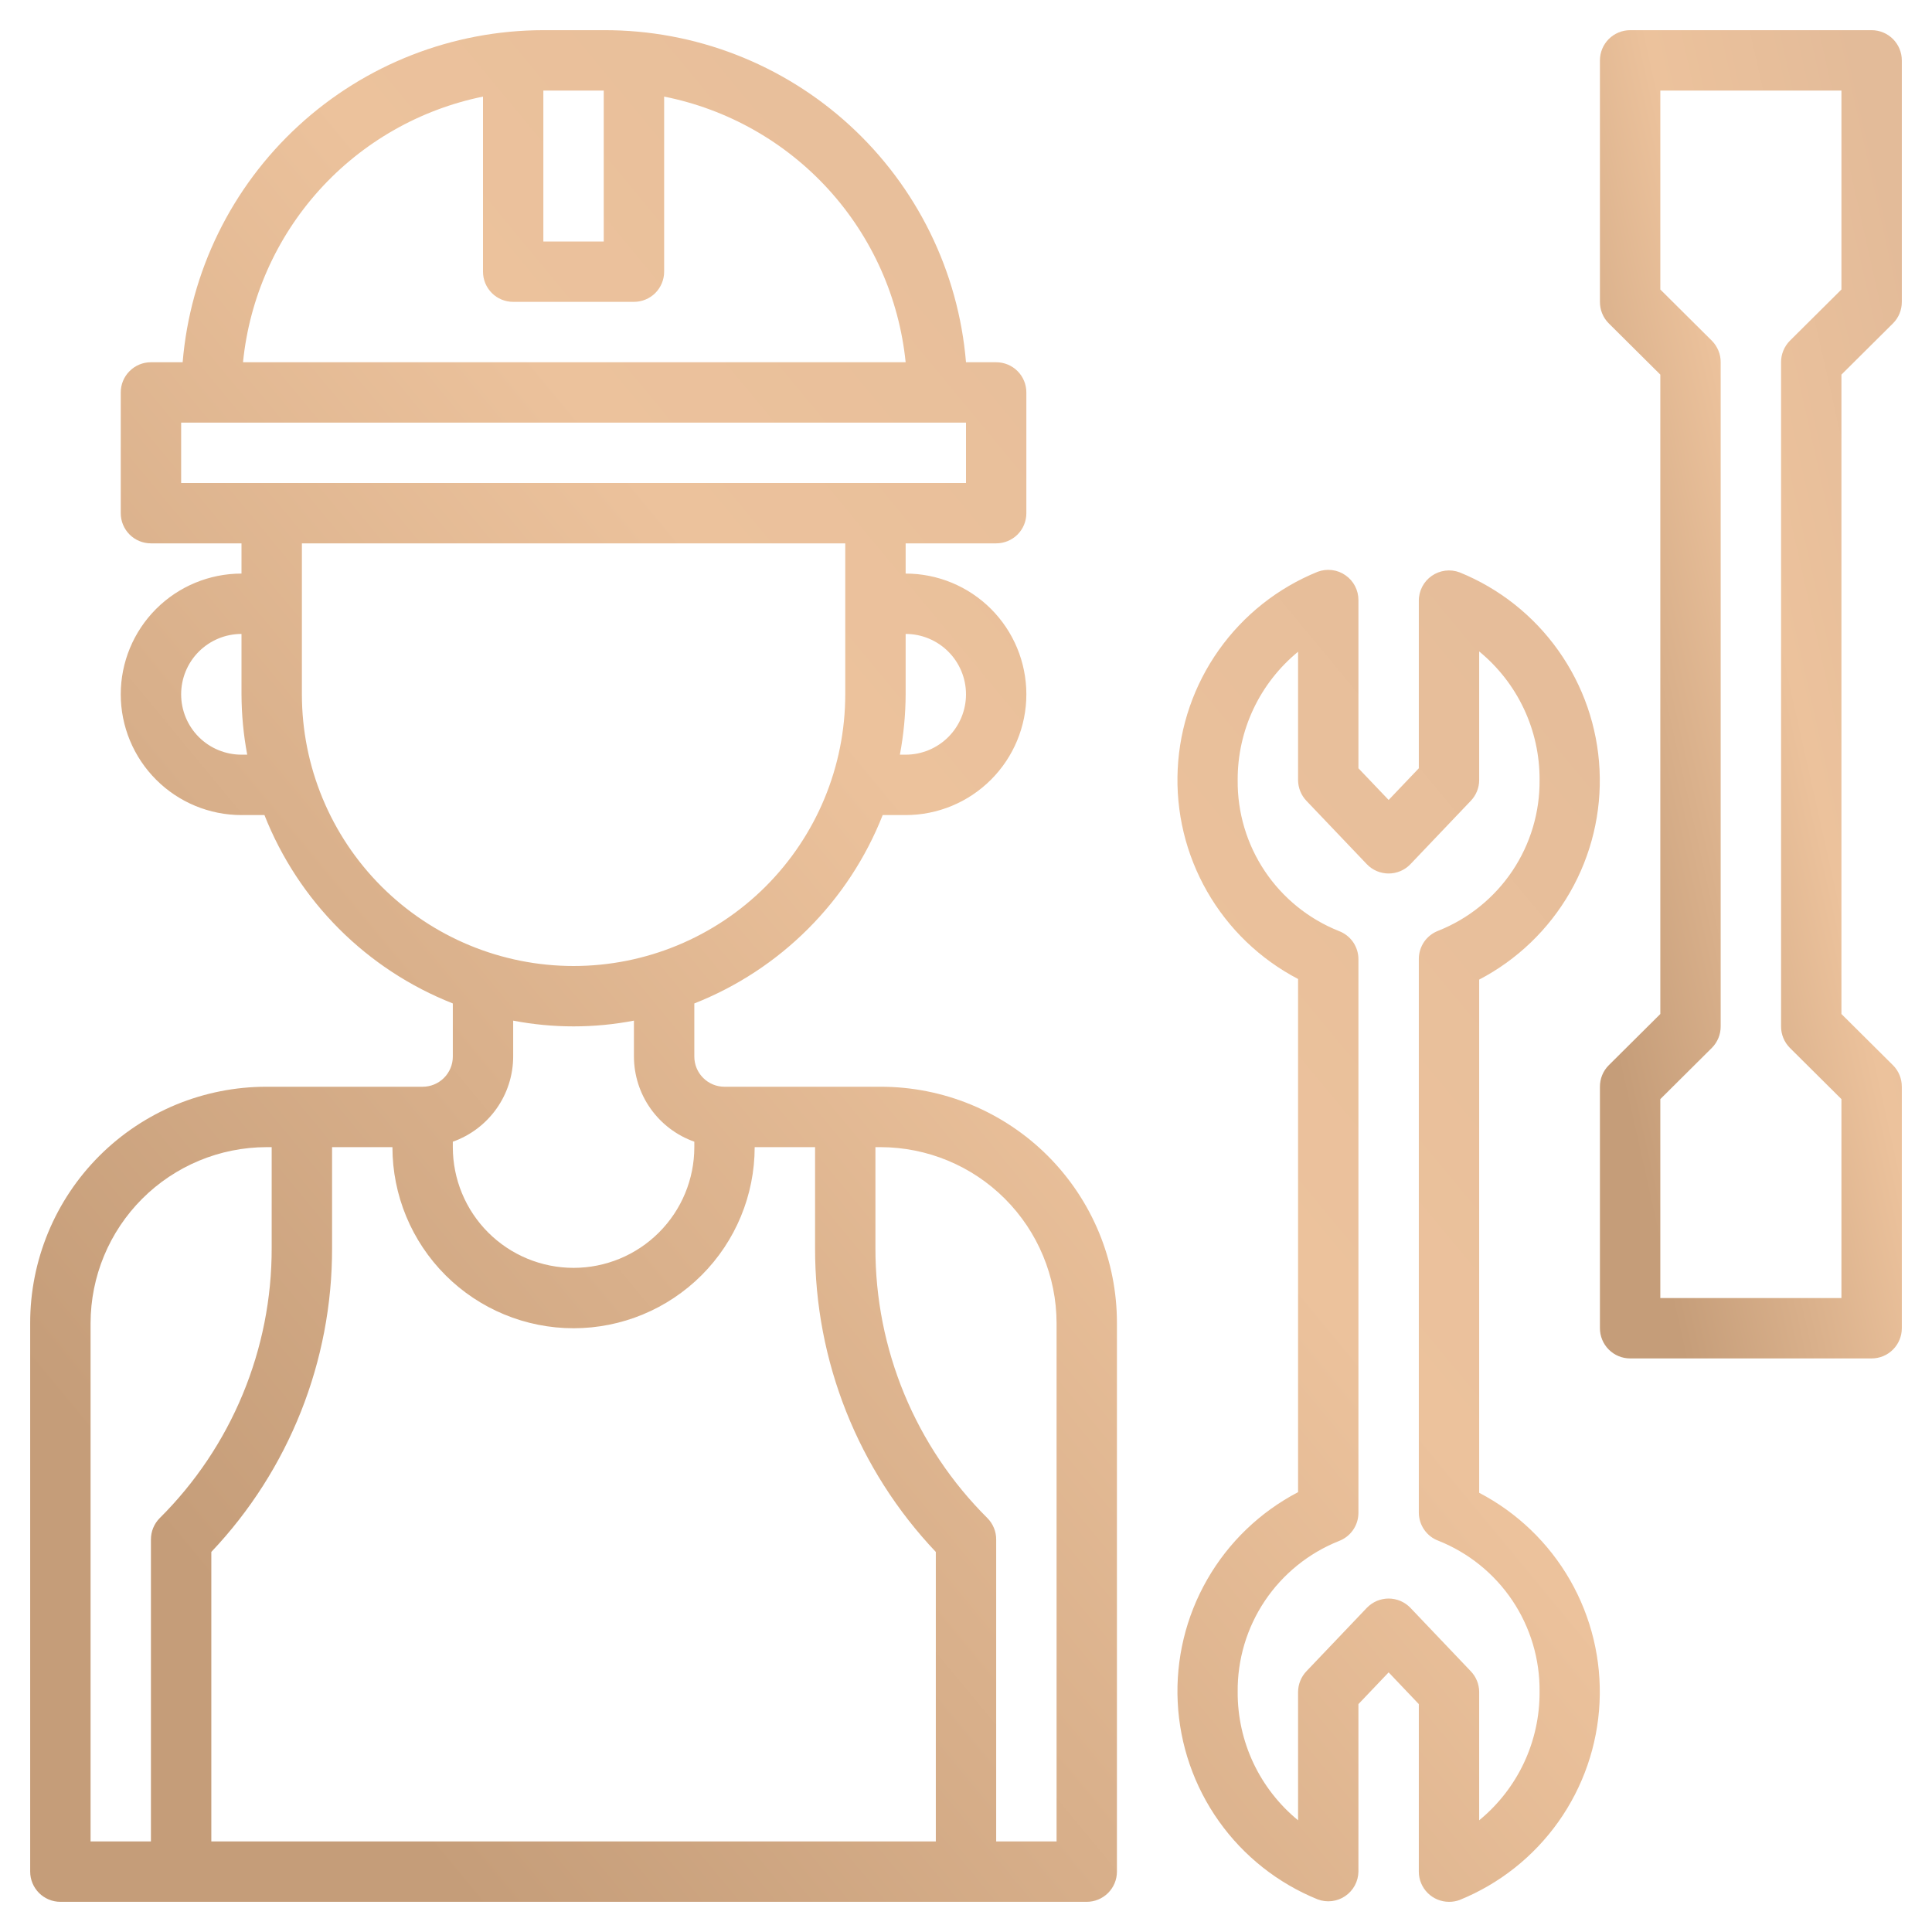
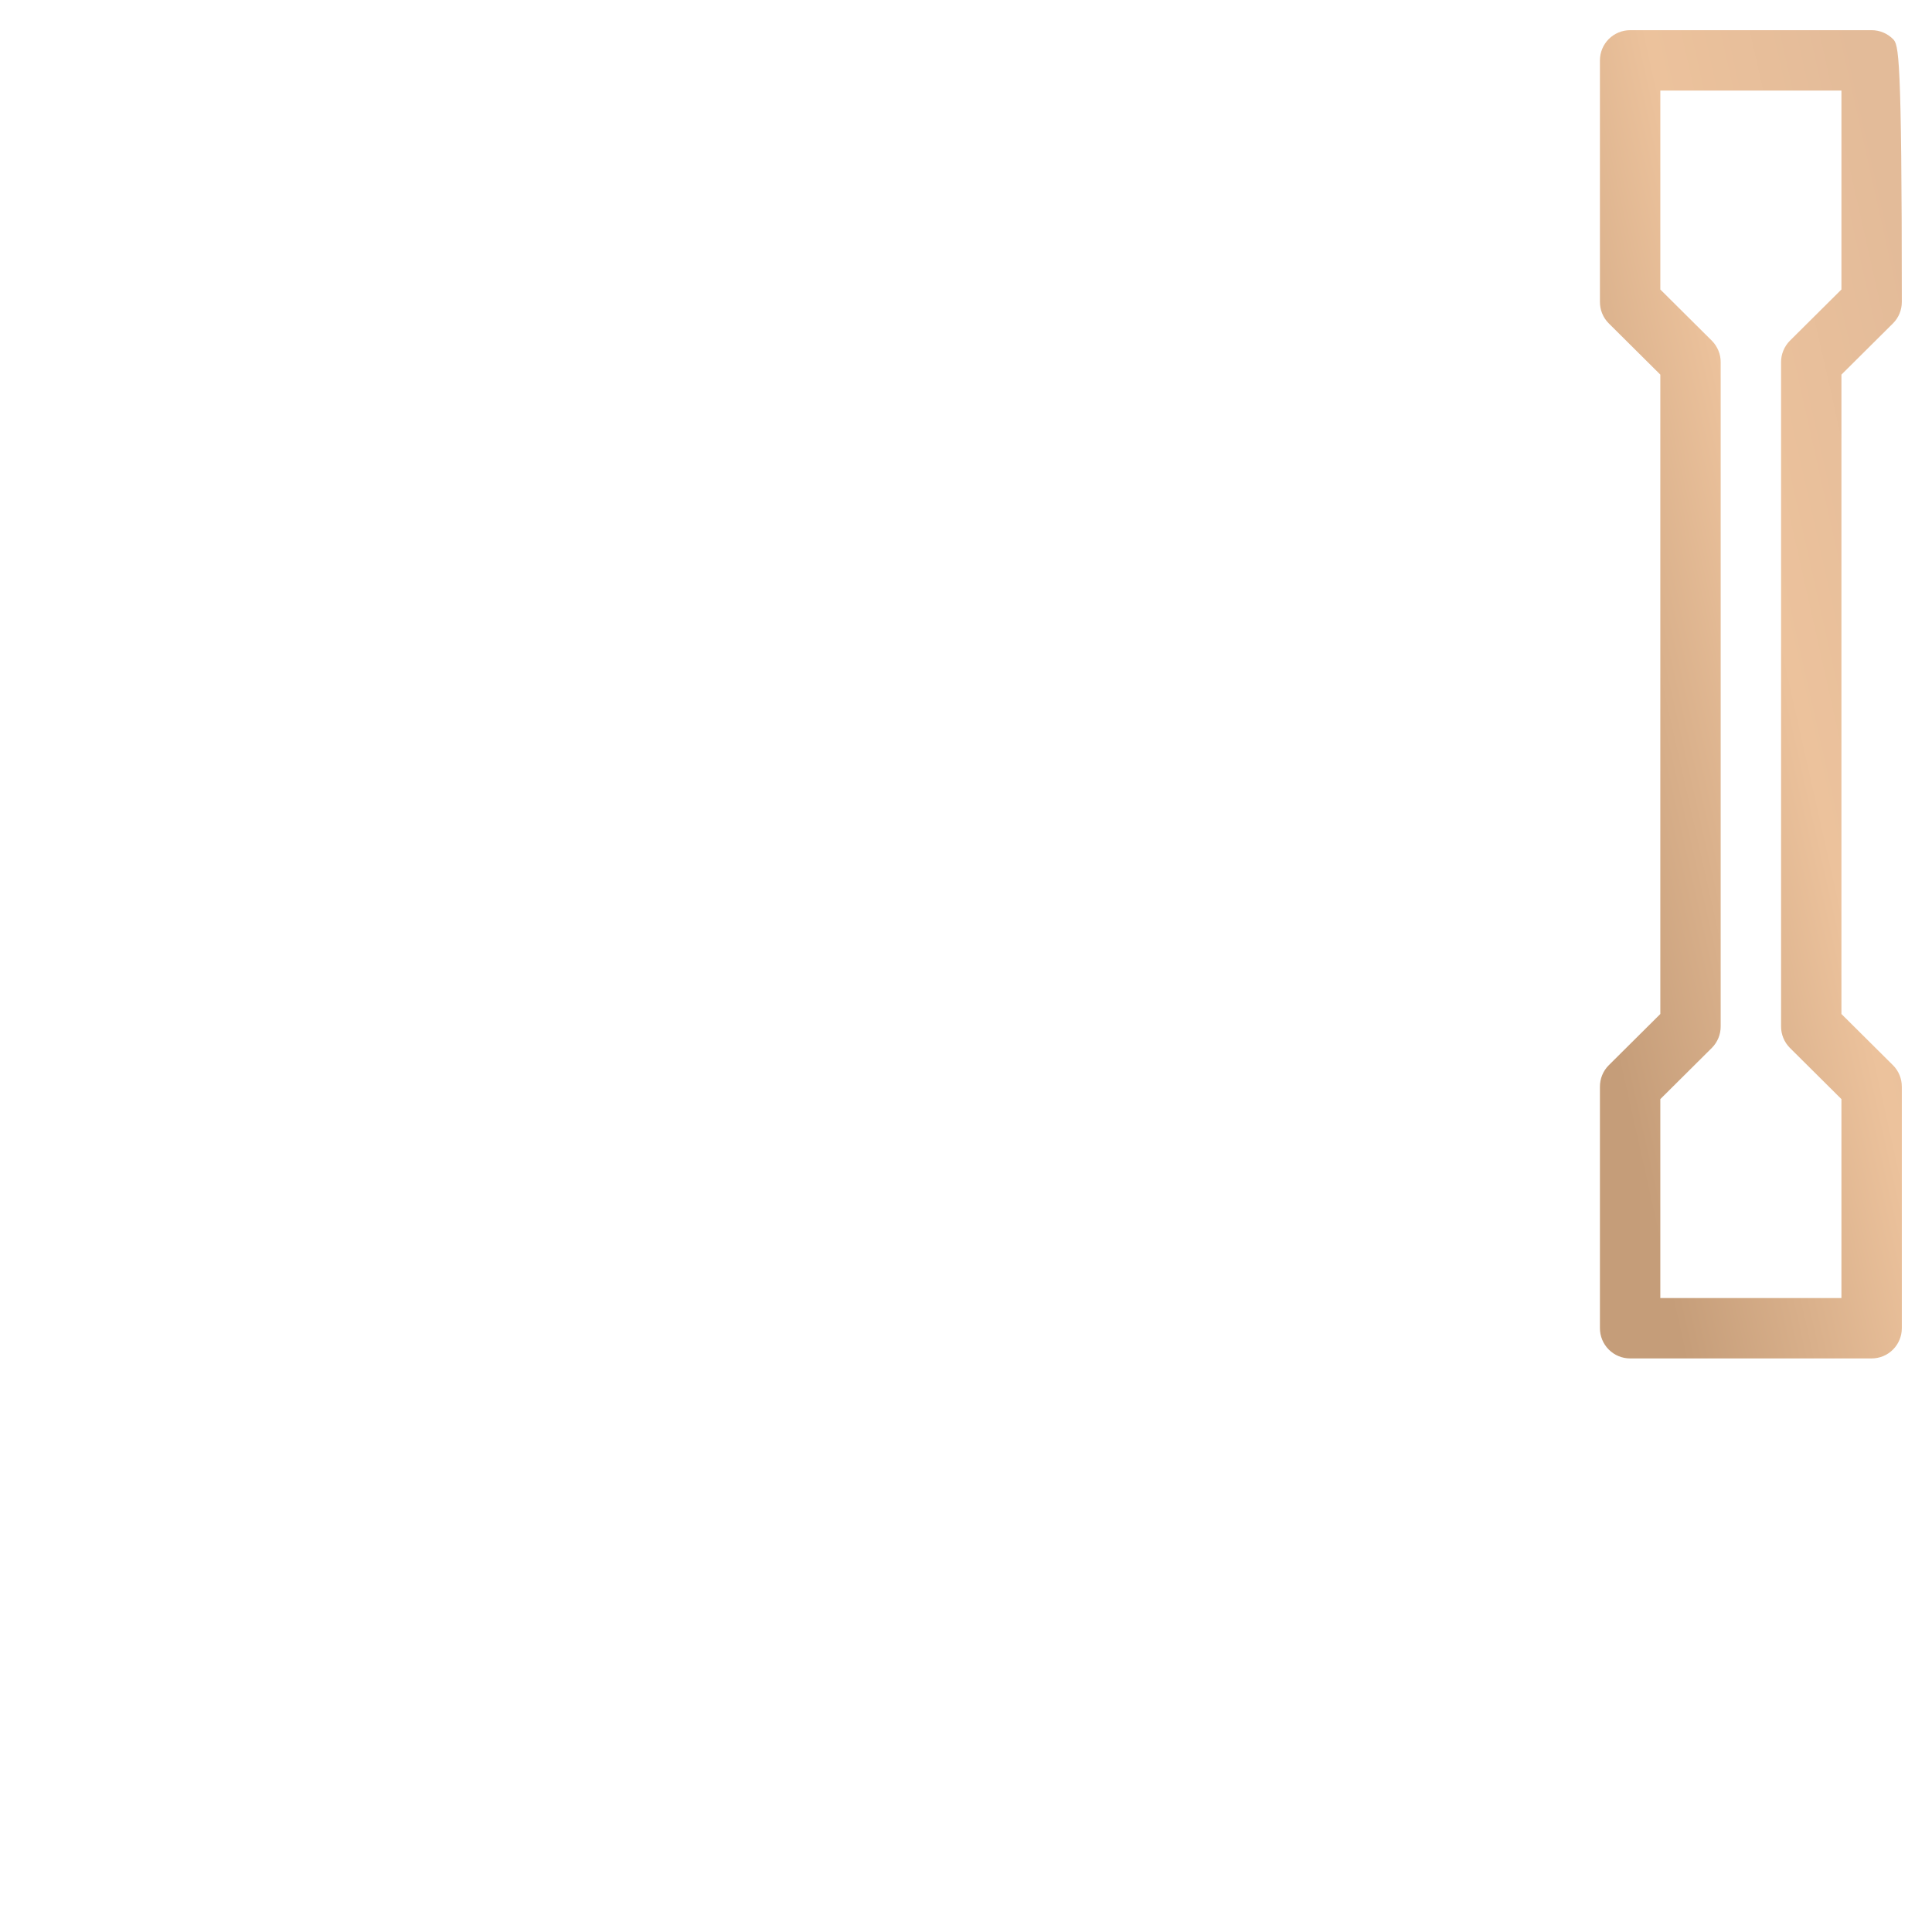
<svg xmlns="http://www.w3.org/2000/svg" width="50" height="50" viewBox="0 0 50 50" fill="none">
-   <path d="M22.789 28.125H18.75C18.543 28.125 18.344 28.043 18.198 27.896C18.051 27.75 17.969 27.551 17.969 27.344V25.969C19.072 25.534 20.074 24.877 20.913 24.038C21.752 23.199 22.409 22.197 22.844 21.094H23.438C24.266 21.094 25.061 20.765 25.647 20.178C26.233 19.592 26.562 18.797 26.562 17.969C26.562 17.14 26.233 16.345 25.647 15.759C25.061 15.173 24.266 14.844 23.438 14.844V14.062H25.781C25.988 14.062 26.187 13.98 26.334 13.834C26.48 13.687 26.562 13.488 26.562 13.281V10.156C26.562 9.949 26.48 9.75 26.334 9.604C26.187 9.457 25.988 9.375 25.781 9.375H25C24.804 7.026 23.73 4.838 21.992 3.245C20.255 1.653 17.982 0.773 15.625 0.781H14.062C11.713 0.783 9.449 1.667 7.72 3.259C5.991 4.85 4.922 7.033 4.727 9.375H3.906C3.699 9.375 3.5 9.457 3.354 9.604C3.207 9.75 3.125 9.949 3.125 10.156V13.281C3.125 13.488 3.207 13.687 3.354 13.834C3.5 13.98 3.699 14.062 3.906 14.062H6.25V14.844C5.421 14.844 4.626 15.173 4.04 15.759C3.454 16.345 3.125 17.14 3.125 17.969C3.125 18.797 3.454 19.592 4.04 20.178C4.626 20.765 5.421 21.094 6.25 21.094H6.844C7.279 22.197 7.936 23.199 8.774 24.038C9.613 24.877 10.615 25.534 11.719 25.969V27.344C11.719 27.551 11.636 27.75 11.49 27.896C11.343 28.043 11.145 28.125 10.938 28.125H6.898C6.095 28.124 5.299 28.282 4.556 28.588C3.814 28.896 3.139 29.346 2.571 29.914C2.002 30.483 1.552 31.157 1.245 31.9C0.938 32.643 0.78 33.439 0.781 34.242V48.438C0.781 48.645 0.864 48.843 1.01 48.99C1.157 49.136 1.355 49.219 1.563 49.219H28.125C28.332 49.219 28.531 49.136 28.677 48.99C28.824 48.843 28.906 48.645 28.906 48.438V34.242C28.907 33.439 28.75 32.643 28.443 31.9C28.136 31.157 27.685 30.483 27.117 29.914C26.549 29.346 25.874 28.896 25.131 28.588C24.389 28.282 23.593 28.124 22.789 28.125V28.125ZM25 17.969C25 18.383 24.835 18.781 24.542 19.074C24.249 19.367 23.852 19.531 23.438 19.531H23.289C23.386 19.016 23.436 18.493 23.438 17.969V16.406C23.852 16.406 24.249 16.571 24.542 16.864C24.835 17.157 25 17.554 25 17.969ZM15.625 2.344V6.25H14.062V2.344H15.625ZM12.5 2.5V7.031C12.5 7.238 12.582 7.437 12.729 7.584C12.875 7.73 13.074 7.812 13.281 7.812H16.406C16.613 7.812 16.812 7.73 16.959 7.584C17.105 7.437 17.188 7.238 17.188 7.031V2.5C18.828 2.826 20.32 3.67 21.446 4.907C22.571 6.145 23.269 7.711 23.438 9.375H6.289C6.455 7.716 7.148 6.154 8.265 4.917C9.383 3.68 10.867 2.833 12.5 2.5ZM4.688 10.938H25V12.5H4.688V10.938ZM6.25 19.531C5.836 19.531 5.438 19.367 5.145 19.074C4.852 18.781 4.688 18.383 4.688 17.969C4.688 17.554 4.852 17.157 5.145 16.864C5.438 16.571 5.836 16.406 6.25 16.406V17.969C6.252 18.493 6.301 19.016 6.398 19.531H6.25ZM7.813 17.969V14.062H21.875V17.969C21.875 19.834 21.134 21.622 19.816 22.941C18.497 24.259 16.709 25 14.844 25C12.979 25 11.191 24.259 9.872 22.941C8.553 21.622 7.813 19.834 7.813 17.969ZM13.281 27.344V26.414C14.313 26.612 15.374 26.612 16.406 26.414V27.344C16.408 27.827 16.558 28.299 16.838 28.693C17.118 29.087 17.513 29.386 17.969 29.547V29.688C17.969 30.516 17.64 31.311 17.053 31.897C16.467 32.483 15.673 32.812 14.844 32.812C14.015 32.812 13.22 32.483 12.634 31.897C12.048 31.311 11.719 30.516 11.719 29.688V29.547C12.175 29.386 12.569 29.087 12.849 28.693C13.129 28.299 13.28 27.827 13.281 27.344ZM14.844 34.375C16.087 34.375 17.279 33.881 18.158 33.002C19.037 32.123 19.531 30.931 19.531 29.688H21.094V32.297C21.087 35.223 22.206 38.04 24.219 40.164V47.656H5.469V40.164C7.482 38.04 8.601 35.223 8.594 32.297V29.688H10.156C10.156 30.931 10.65 32.123 11.529 33.002C12.408 33.881 13.601 34.375 14.844 34.375ZM2.344 34.242C2.346 33.035 2.826 31.878 3.68 31.024C4.534 30.17 5.691 29.69 6.898 29.688H7.031V32.297C7.034 33.596 6.78 34.883 6.282 36.083C5.785 37.283 5.054 38.373 4.133 39.289C4.06 39.362 4.003 39.449 3.964 39.544C3.925 39.639 3.906 39.741 3.906 39.844V47.656H2.344V34.242ZM27.344 47.656H25.781V39.844C25.782 39.741 25.762 39.639 25.723 39.544C25.684 39.449 25.627 39.362 25.555 39.289C24.633 38.373 23.903 37.283 23.405 36.083C22.908 34.883 22.653 33.596 22.656 32.297V29.688H22.789C23.996 29.69 25.154 30.17 26.007 31.024C26.861 31.878 27.342 33.035 27.344 34.242V47.656ZM38.281 38.633V25.352C39.265 24.838 40.081 24.053 40.633 23.091C41.185 22.128 41.45 21.028 41.396 19.92C41.343 18.811 40.973 17.742 40.331 16.837C39.689 15.932 38.802 15.229 37.773 14.812C37.655 14.768 37.528 14.753 37.402 14.769C37.277 14.785 37.157 14.831 37.054 14.903C36.95 14.975 36.865 15.072 36.807 15.184C36.749 15.296 36.718 15.421 36.719 15.547V19.883L35.938 20.703L35.156 19.883V15.531C35.157 15.405 35.126 15.28 35.068 15.168C35.01 15.056 34.925 14.96 34.821 14.888C34.718 14.815 34.598 14.769 34.473 14.754C34.347 14.738 34.22 14.753 34.102 14.797C33.073 15.214 32.186 15.916 31.544 16.821C30.902 17.726 30.532 18.796 30.479 19.904C30.425 21.012 30.69 22.113 31.242 23.075C31.794 24.038 32.61 24.822 33.594 25.336V38.617C32.61 39.131 31.794 39.915 31.242 40.878C30.69 41.84 30.425 42.941 30.479 44.049C30.532 45.157 30.902 46.227 31.544 47.132C32.186 48.037 33.073 48.739 34.102 49.156C34.219 49.2 34.345 49.215 34.469 49.2C34.593 49.185 34.712 49.141 34.815 49.07C34.918 49 35.003 48.905 35.063 48.795C35.122 48.685 35.154 48.562 35.156 48.438V44.102L35.938 43.281L36.719 44.102V48.438C36.719 48.645 36.801 48.843 36.948 48.99C37.094 49.136 37.293 49.219 37.5 49.219C37.593 49.22 37.686 49.204 37.773 49.172C38.802 48.755 39.689 48.053 40.331 47.148C40.973 46.243 41.343 45.173 41.396 44.065C41.45 42.956 41.185 41.856 40.633 40.893C40.081 39.931 39.265 39.147 38.281 38.633ZM38.281 47.109V43.789C38.281 43.588 38.202 43.395 38.062 43.25L36.5 41.609C36.427 41.534 36.34 41.474 36.243 41.432C36.147 41.392 36.042 41.37 35.938 41.37C35.833 41.37 35.729 41.392 35.632 41.432C35.535 41.474 35.448 41.534 35.375 41.609L33.812 43.25C33.673 43.395 33.595 43.588 33.594 43.789V47.109C33.103 46.707 32.708 46.2 32.437 45.626C32.167 45.051 32.028 44.424 32.031 43.789C32.022 42.95 32.267 42.127 32.734 41.43C33.202 40.733 33.869 40.194 34.648 39.883C34.797 39.827 34.925 39.728 35.015 39.599C35.106 39.469 35.155 39.315 35.156 39.156V24.828C35.157 24.669 35.108 24.512 35.018 24.381C34.927 24.25 34.798 24.15 34.648 24.094C33.869 23.783 33.202 23.244 32.734 22.546C32.267 21.849 32.022 21.027 32.031 20.188C32.028 19.553 32.167 18.925 32.437 18.351C32.708 17.776 33.103 17.27 33.594 16.867V20.188C33.595 20.389 33.673 20.582 33.812 20.727L35.375 22.367C35.448 22.443 35.535 22.503 35.632 22.544C35.729 22.585 35.833 22.606 35.938 22.606C36.042 22.606 36.147 22.585 36.243 22.544C36.34 22.503 36.427 22.443 36.5 22.367L38.062 20.727C38.202 20.582 38.281 20.389 38.281 20.188V16.859C38.772 17.262 39.167 17.768 39.438 18.343C39.708 18.917 39.847 19.545 39.844 20.18C39.853 21.019 39.608 21.841 39.141 22.538C38.673 23.236 38.006 23.775 37.227 24.086C37.077 24.142 36.948 24.242 36.857 24.373C36.767 24.505 36.718 24.661 36.719 24.82V39.148C36.72 39.307 36.769 39.461 36.86 39.591C36.95 39.721 37.078 39.82 37.227 39.875C38.006 40.186 38.673 40.725 39.141 41.422C39.608 42.12 39.853 42.942 39.844 43.781C39.848 44.417 39.71 45.046 39.44 45.622C39.169 46.198 38.773 46.706 38.281 47.109V47.109Z" fill="url(#paint0_linear_41_33)" />
-   <path d="M48.992 8.367C49.065 8.294 49.122 8.208 49.161 8.112C49.2 8.017 49.219 7.915 49.219 7.812V1.562C49.219 1.355 49.136 1.157 48.99 1.01C48.843 0.864 48.645 0.781 48.438 0.781H42.188C41.98 0.781 41.782 0.864 41.635 1.01C41.489 1.157 41.406 1.355 41.406 1.562V7.812C41.406 7.915 41.425 8.017 41.464 8.112C41.503 8.208 41.56 8.294 41.633 8.367L42.969 9.695V26.242L41.633 27.57C41.56 27.643 41.503 27.73 41.464 27.825C41.425 27.92 41.406 28.022 41.406 28.125V34.375C41.406 34.582 41.489 34.781 41.635 34.927C41.782 35.074 41.98 35.156 42.188 35.156H48.438C48.645 35.156 48.843 35.074 48.99 34.927C49.136 34.781 49.219 34.582 49.219 34.375V28.125C49.219 28.022 49.2 27.92 49.161 27.825C49.122 27.73 49.065 27.643 48.992 27.57L47.656 26.242V9.695L48.992 8.367ZM46.32 27.117L47.656 28.445V33.594H42.969V28.445L44.305 27.117C44.377 27.044 44.434 26.958 44.473 26.862C44.512 26.767 44.532 26.665 44.531 26.562V9.375C44.532 9.272 44.512 9.17 44.473 9.075C44.434 8.98 44.377 8.893 44.305 8.82L42.969 7.492V2.344H47.656V7.492L46.32 8.82C46.248 8.893 46.191 8.98 46.152 9.075C46.113 9.17 46.093 9.272 46.094 9.375V26.562C46.093 26.665 46.113 26.767 46.152 26.862C46.191 26.958 46.248 27.044 46.32 27.117V27.117Z" fill="url(#paint1_linear_41_33)" />
+   <path d="M48.992 8.367C49.065 8.294 49.122 8.208 49.161 8.112C49.2 8.017 49.219 7.915 49.219 7.812C49.219 1.355 49.136 1.157 48.99 1.01C48.843 0.864 48.645 0.781 48.438 0.781H42.188C41.98 0.781 41.782 0.864 41.635 1.01C41.489 1.157 41.406 1.355 41.406 1.562V7.812C41.406 7.915 41.425 8.017 41.464 8.112C41.503 8.208 41.56 8.294 41.633 8.367L42.969 9.695V26.242L41.633 27.57C41.56 27.643 41.503 27.73 41.464 27.825C41.425 27.92 41.406 28.022 41.406 28.125V34.375C41.406 34.582 41.489 34.781 41.635 34.927C41.782 35.074 41.98 35.156 42.188 35.156H48.438C48.645 35.156 48.843 35.074 48.99 34.927C49.136 34.781 49.219 34.582 49.219 34.375V28.125C49.219 28.022 49.2 27.92 49.161 27.825C49.122 27.73 49.065 27.643 48.992 27.57L47.656 26.242V9.695L48.992 8.367ZM46.32 27.117L47.656 28.445V33.594H42.969V28.445L44.305 27.117C44.377 27.044 44.434 26.958 44.473 26.862C44.512 26.767 44.532 26.665 44.531 26.562V9.375C44.532 9.272 44.512 9.17 44.473 9.075C44.434 8.98 44.377 8.893 44.305 8.82L42.969 7.492V2.344H47.656V7.492L46.32 8.82C46.248 8.893 46.191 8.98 46.152 9.075C46.113 9.17 46.093 9.272 46.094 9.375V26.562C46.093 26.665 46.113 26.767 46.152 26.862C46.191 26.958 46.248 27.044 46.32 27.117V27.117Z" fill="url(#paint1_linear_41_33)" />
  <defs>
    <linearGradient id="paint0_linear_41_33" x1="41.46" y1="1.033" x2="-5.812" y2="40.154" gradientUnits="userSpaceOnUse">
      <stop offset="0.08" stop-color="#E3BB99" />
      <stop offset="0.43" stop-color="#ECC29C" />
      <stop offset="0.87" stop-color="#C59D79" />
    </linearGradient>
    <linearGradient id="paint1_linear_41_33" x1="49.23" y1="0.96" x2="34.645" y2="4.231" gradientUnits="userSpaceOnUse">
      <stop offset="0.08" stop-color="#E3BB99" />
      <stop offset="0.43" stop-color="#ECC29C" />
      <stop offset="0.87" stop-color="#C59D79" />
    </linearGradient>
  </defs>
</svg>